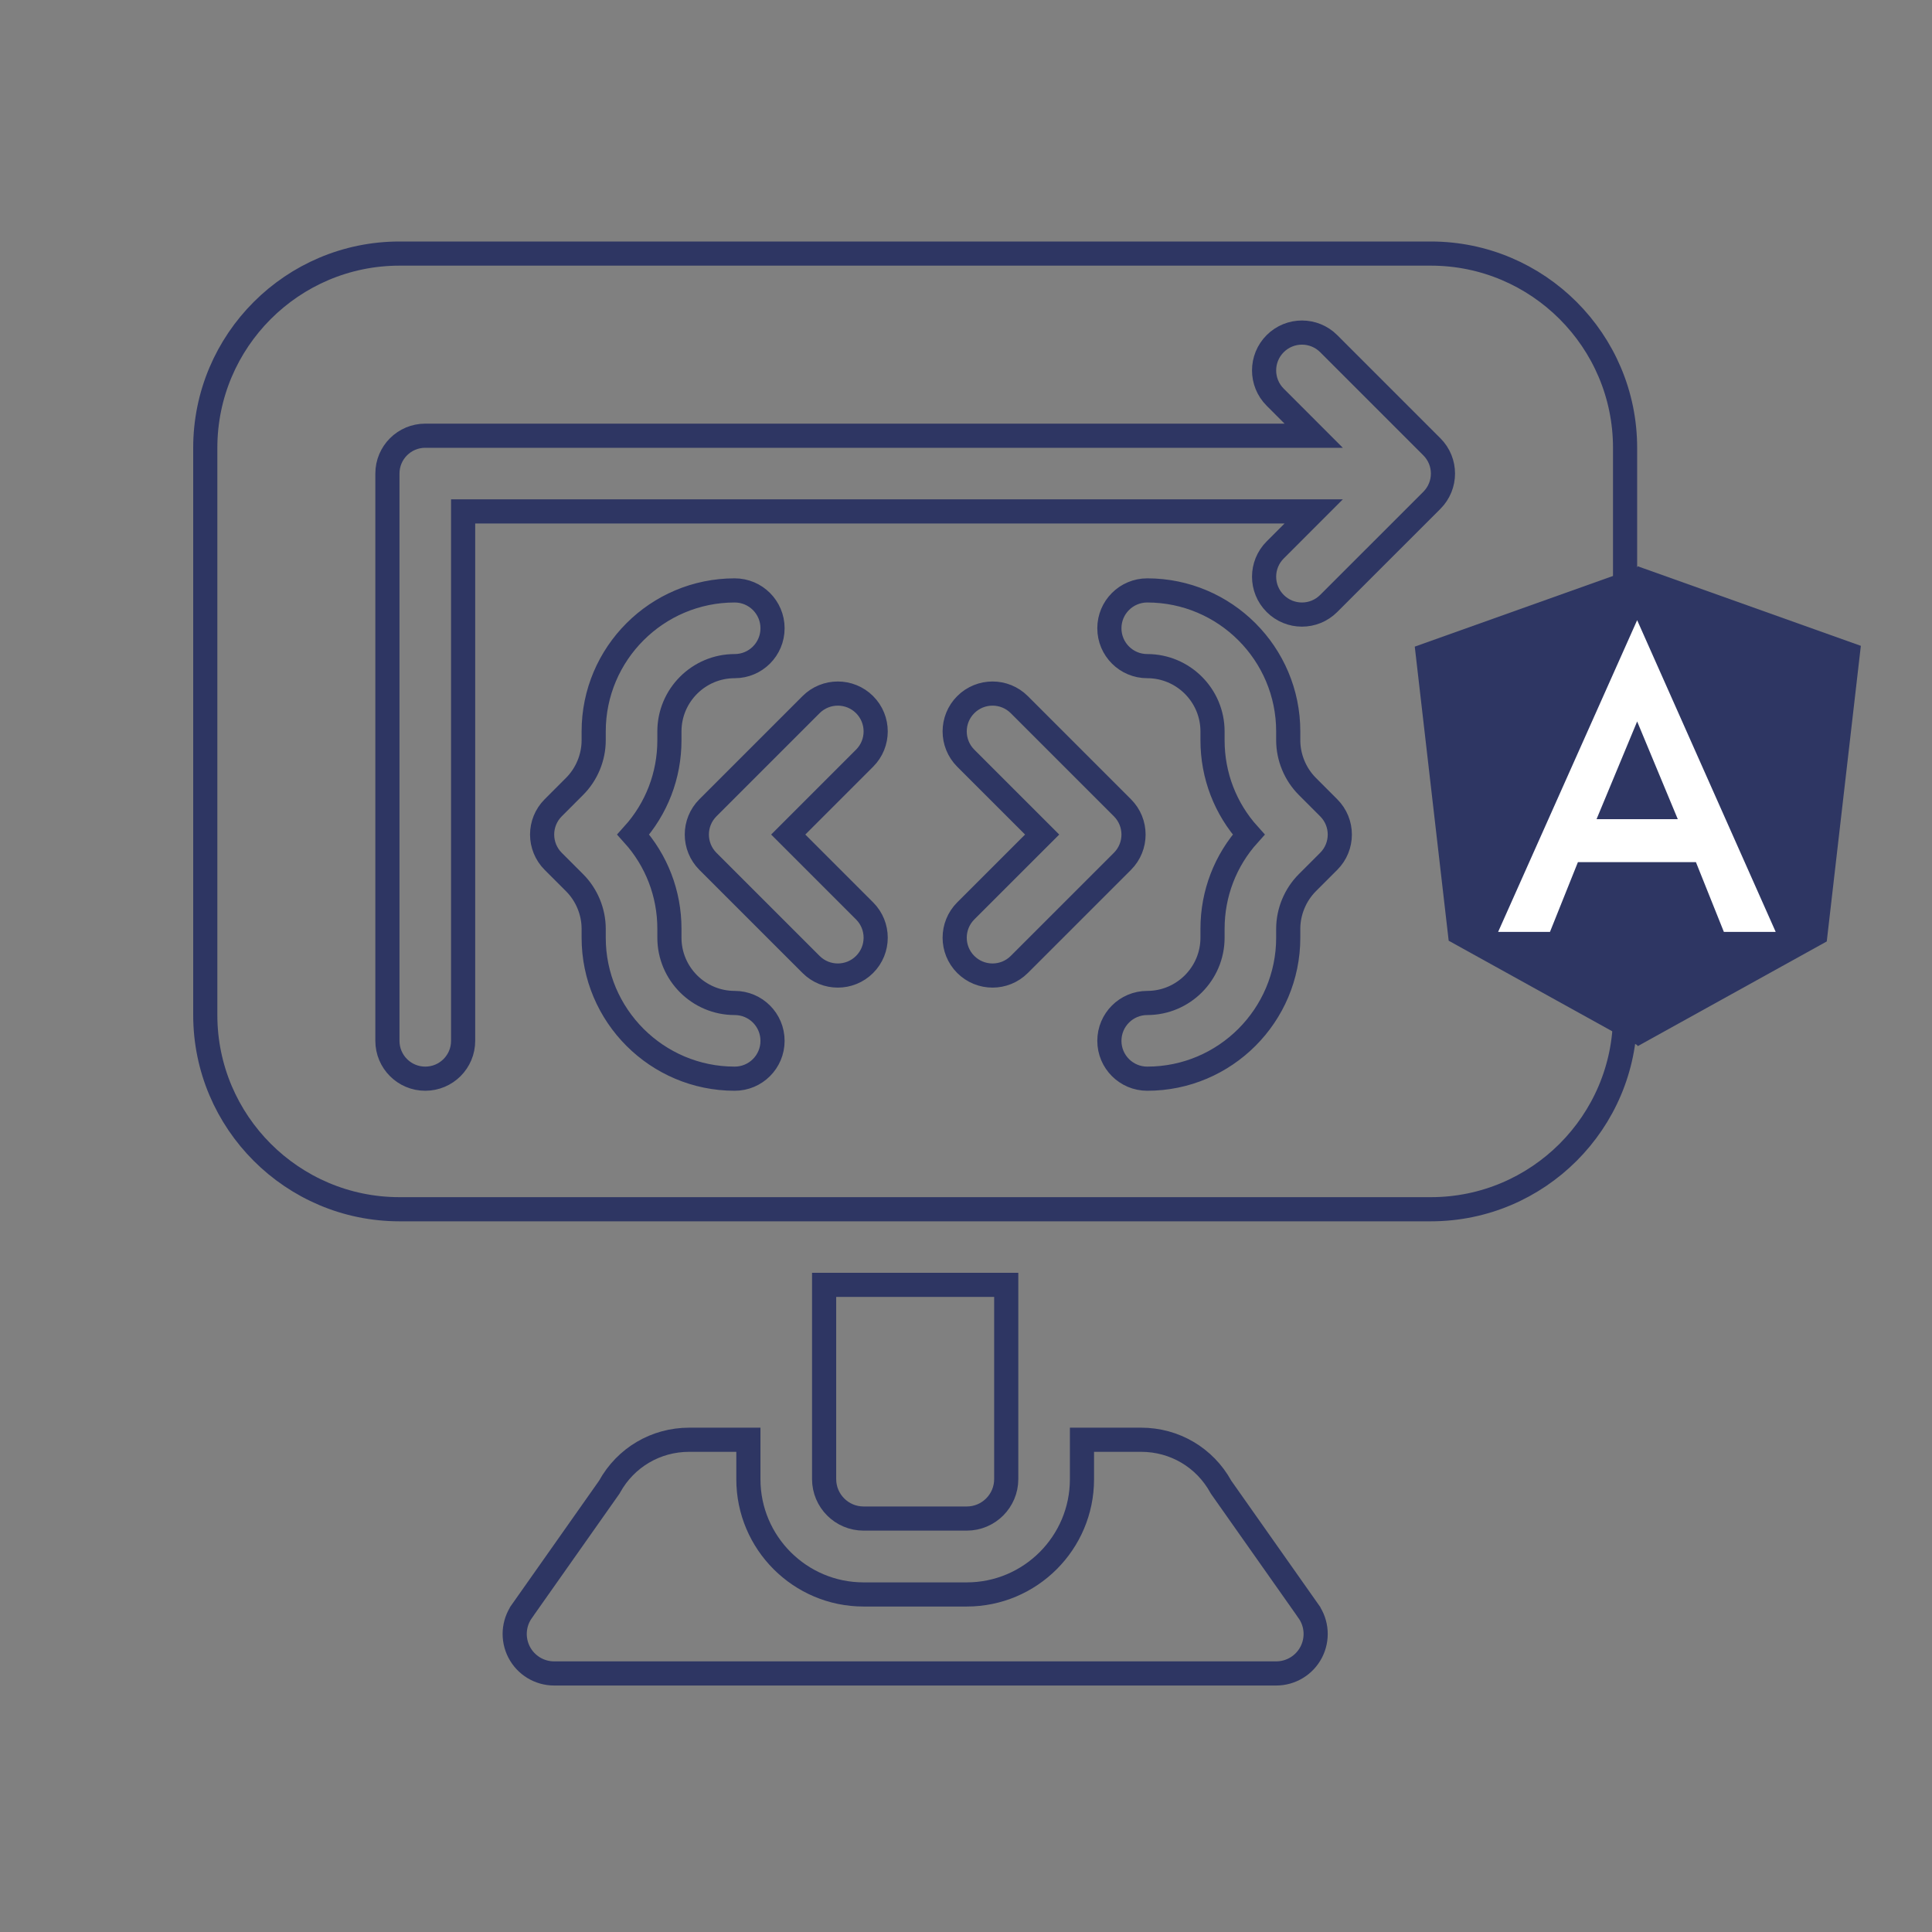
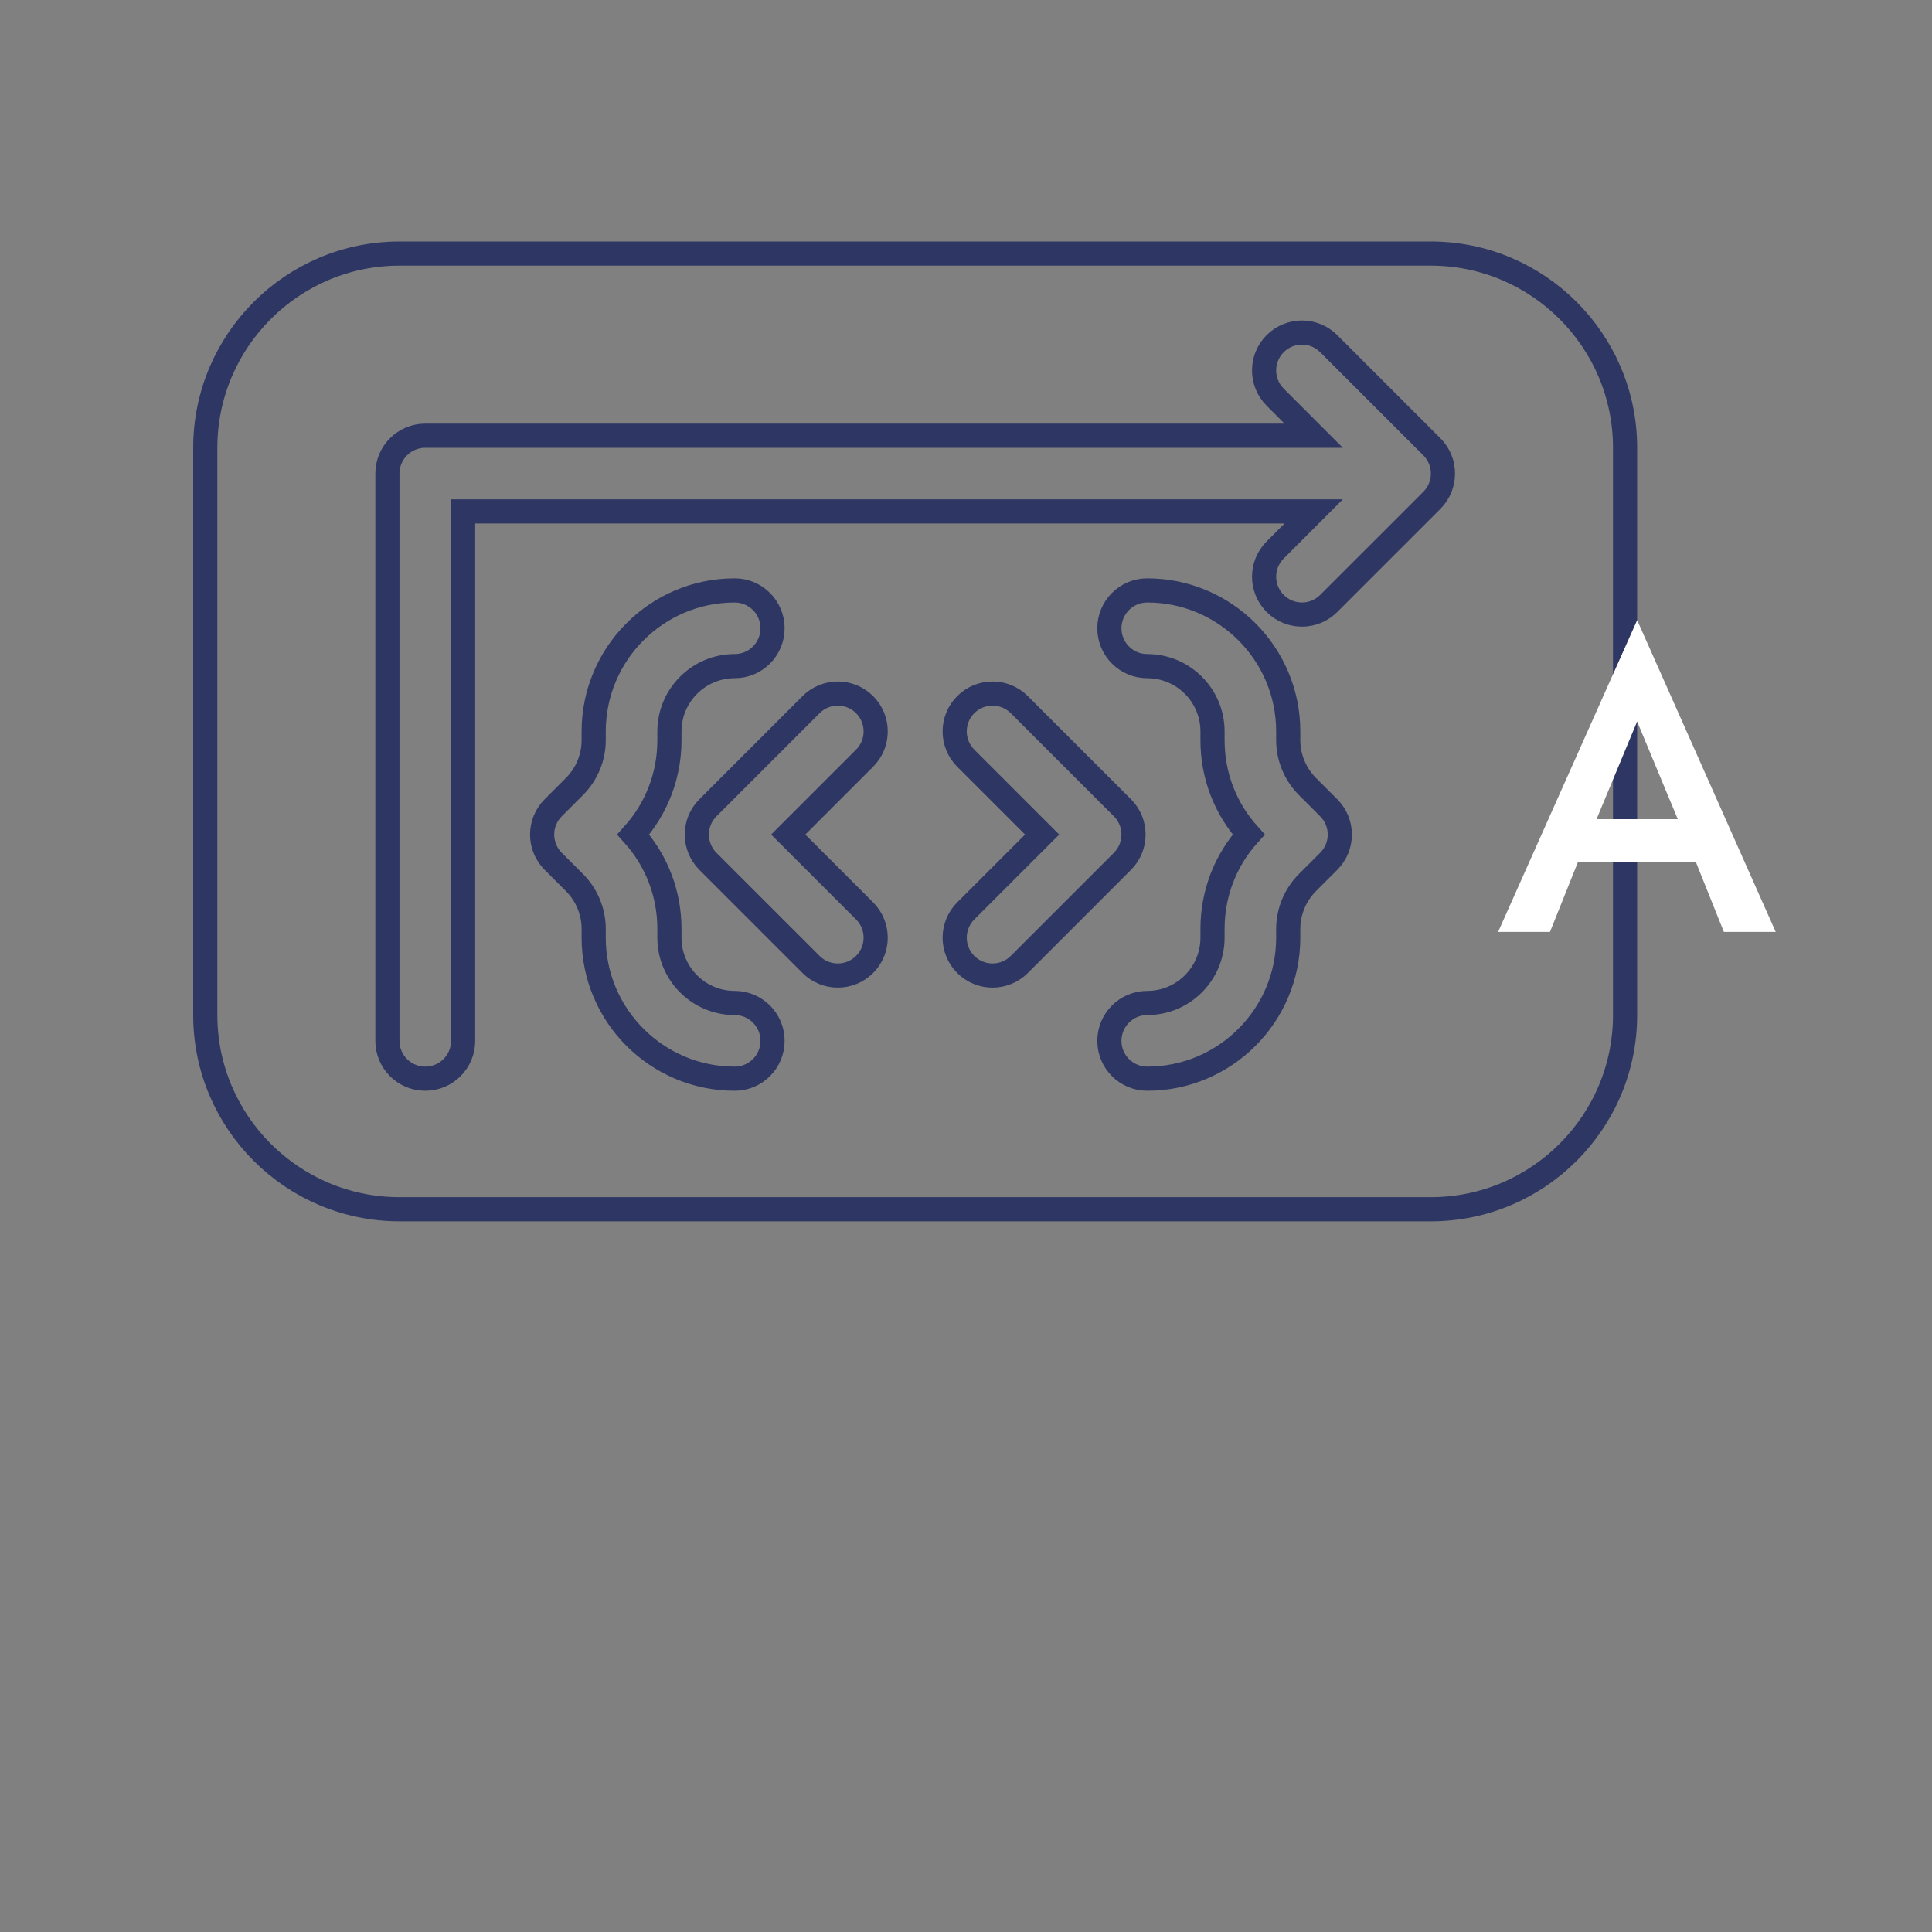
<svg xmlns="http://www.w3.org/2000/svg" width="80" height="80" viewBox="0 0 80 80" fill="none">
  <rect x="0" y="0" width="80" height="80" fill="#808080" stroke="none" />
-   <path d="M54.18 66.717L54.18 66.718C54.532 67.216 54.576 67.869 54.295 68.412C54.014 68.954 53.454 69.294 52.843 69.294H22.948C22.337 69.294 21.777 68.954 21.496 68.412C21.215 67.869 21.259 67.216 21.611 66.718L21.611 66.717L25.215 61.601L25.23 61.579L25.243 61.556C25.909 60.355 27.154 59.617 28.538 59.617H30.989V61.253C30.989 63.884 33.129 66.023 35.76 66.023H40.031C42.662 66.023 44.802 63.884 44.802 61.253V59.617H47.252C48.637 59.617 49.882 60.355 50.548 61.556L50.561 61.579L50.576 61.601L54.18 66.717Z" stroke="#2E3663" />
-   <path d="M40.031 62.88H35.76C34.857 62.88 34.125 62.148 34.125 61.245V53.203H41.666V61.245C41.666 62.148 40.934 62.88 40.031 62.88Z" stroke="#2E3663" />
  <path d="M16.542 10.5H59.249C63.683 10.5 67.291 14.108 67.291 18.542V42.031C67.291 46.465 63.683 50.072 59.249 50.072H16.542C12.108 50.072 8.5 46.465 8.5 42.031V18.542C8.5 14.108 12.108 10.5 16.542 10.5ZM24.583 38.828C24.583 42.048 27.201 44.666 30.422 44.666C31.288 44.666 31.989 43.965 31.989 43.099C31.989 42.232 31.288 41.531 30.422 41.531C28.931 41.531 27.719 40.318 27.719 38.828V38.461C27.719 37.005 27.189 35.631 26.221 34.557C27.189 33.483 27.719 32.109 27.719 30.653V30.286C27.719 28.796 28.931 27.583 30.422 27.583C31.288 27.583 31.989 26.882 31.989 26.015C31.989 25.149 31.288 24.448 30.422 24.448C27.201 24.448 24.583 27.066 24.583 30.286V30.653C24.583 31.363 24.294 32.062 23.791 32.564L22.907 33.449C22.295 34.061 22.295 35.053 22.907 35.666L23.791 36.55C24.294 37.052 24.583 37.751 24.583 38.461V38.828ZM35.801 39.936C36.413 39.324 36.413 38.332 35.801 37.719L32.639 34.557L35.801 31.395C36.413 30.782 36.413 29.79 35.801 29.178C35.189 28.566 34.196 28.566 33.584 29.178L29.313 33.449C28.701 34.061 28.701 35.053 29.313 35.666L33.584 39.936C33.89 40.242 34.292 40.395 34.692 40.395C35.093 40.395 35.495 40.242 35.801 39.936ZM41.099 40.395C41.499 40.395 41.901 40.242 42.207 39.936L46.478 35.666C47.09 35.053 47.09 34.061 46.478 33.449L42.207 29.178C41.595 28.566 40.602 28.566 39.99 29.178C39.378 29.79 39.378 30.782 39.99 31.395L43.153 34.557L39.99 37.719C39.378 38.332 39.378 39.324 39.99 39.936C40.296 40.242 40.698 40.395 41.099 40.395ZM54.135 36.55L55.019 35.666C55.632 35.053 55.632 34.061 55.019 33.449L54.135 32.564C53.633 32.062 53.343 31.363 53.343 30.653V30.286C53.343 27.066 50.725 24.448 47.505 24.448C46.639 24.448 45.937 25.149 45.937 26.015C45.937 26.882 46.639 27.583 47.505 27.583C48.995 27.583 50.208 28.796 50.208 30.286V30.653C50.208 32.109 50.737 33.483 51.705 34.557C50.737 35.631 50.208 37.005 50.208 38.461V38.828C50.208 40.318 48.995 41.531 47.505 41.531C46.639 41.531 45.937 42.232 45.937 43.099C45.937 43.965 46.639 44.666 47.505 44.666C50.725 44.666 53.343 42.048 53.343 38.828V38.461C53.343 37.751 53.633 37.052 54.135 36.55ZM55.019 24.988L59.29 20.718C59.903 20.105 59.903 19.113 59.29 18.501L55.019 14.23C54.407 13.618 53.415 13.618 52.803 14.23C52.19 14.842 52.19 15.835 52.803 16.447L54.397 18.042H17.609C16.743 18.042 16.042 18.743 16.042 19.609V43.099C16.042 43.965 16.743 44.666 17.609 44.666C18.476 44.666 19.177 43.965 19.177 43.099V21.177H54.397L52.803 22.772C52.19 23.384 52.19 24.376 52.803 24.988C53.108 25.294 53.511 25.448 53.911 25.448C54.312 25.448 54.713 25.294 55.019 24.988Z" stroke="#2E3663" />
-   <path d="M60.033 38.922L58.636 26.809L67.791 23.545L76.946 26.809L75.549 38.922L67.791 43.218L60.033 38.922Z" fill="#2E3663" stroke="#2E3663" stroke-width="0.099" />
-   <path d="M67.791 23.492L77 26.776L75.596 38.952L67.791 43.275" stroke="#2E3663" stroke-width="0.099" />
  <path d="M67.791 25.68L62.034 38.588H64.181L65.338 35.7H70.225L71.382 38.588H73.528L67.791 25.68ZM69.473 33.919H66.11L67.791 29.874L69.473 33.919Z" fill="white" />
</svg>